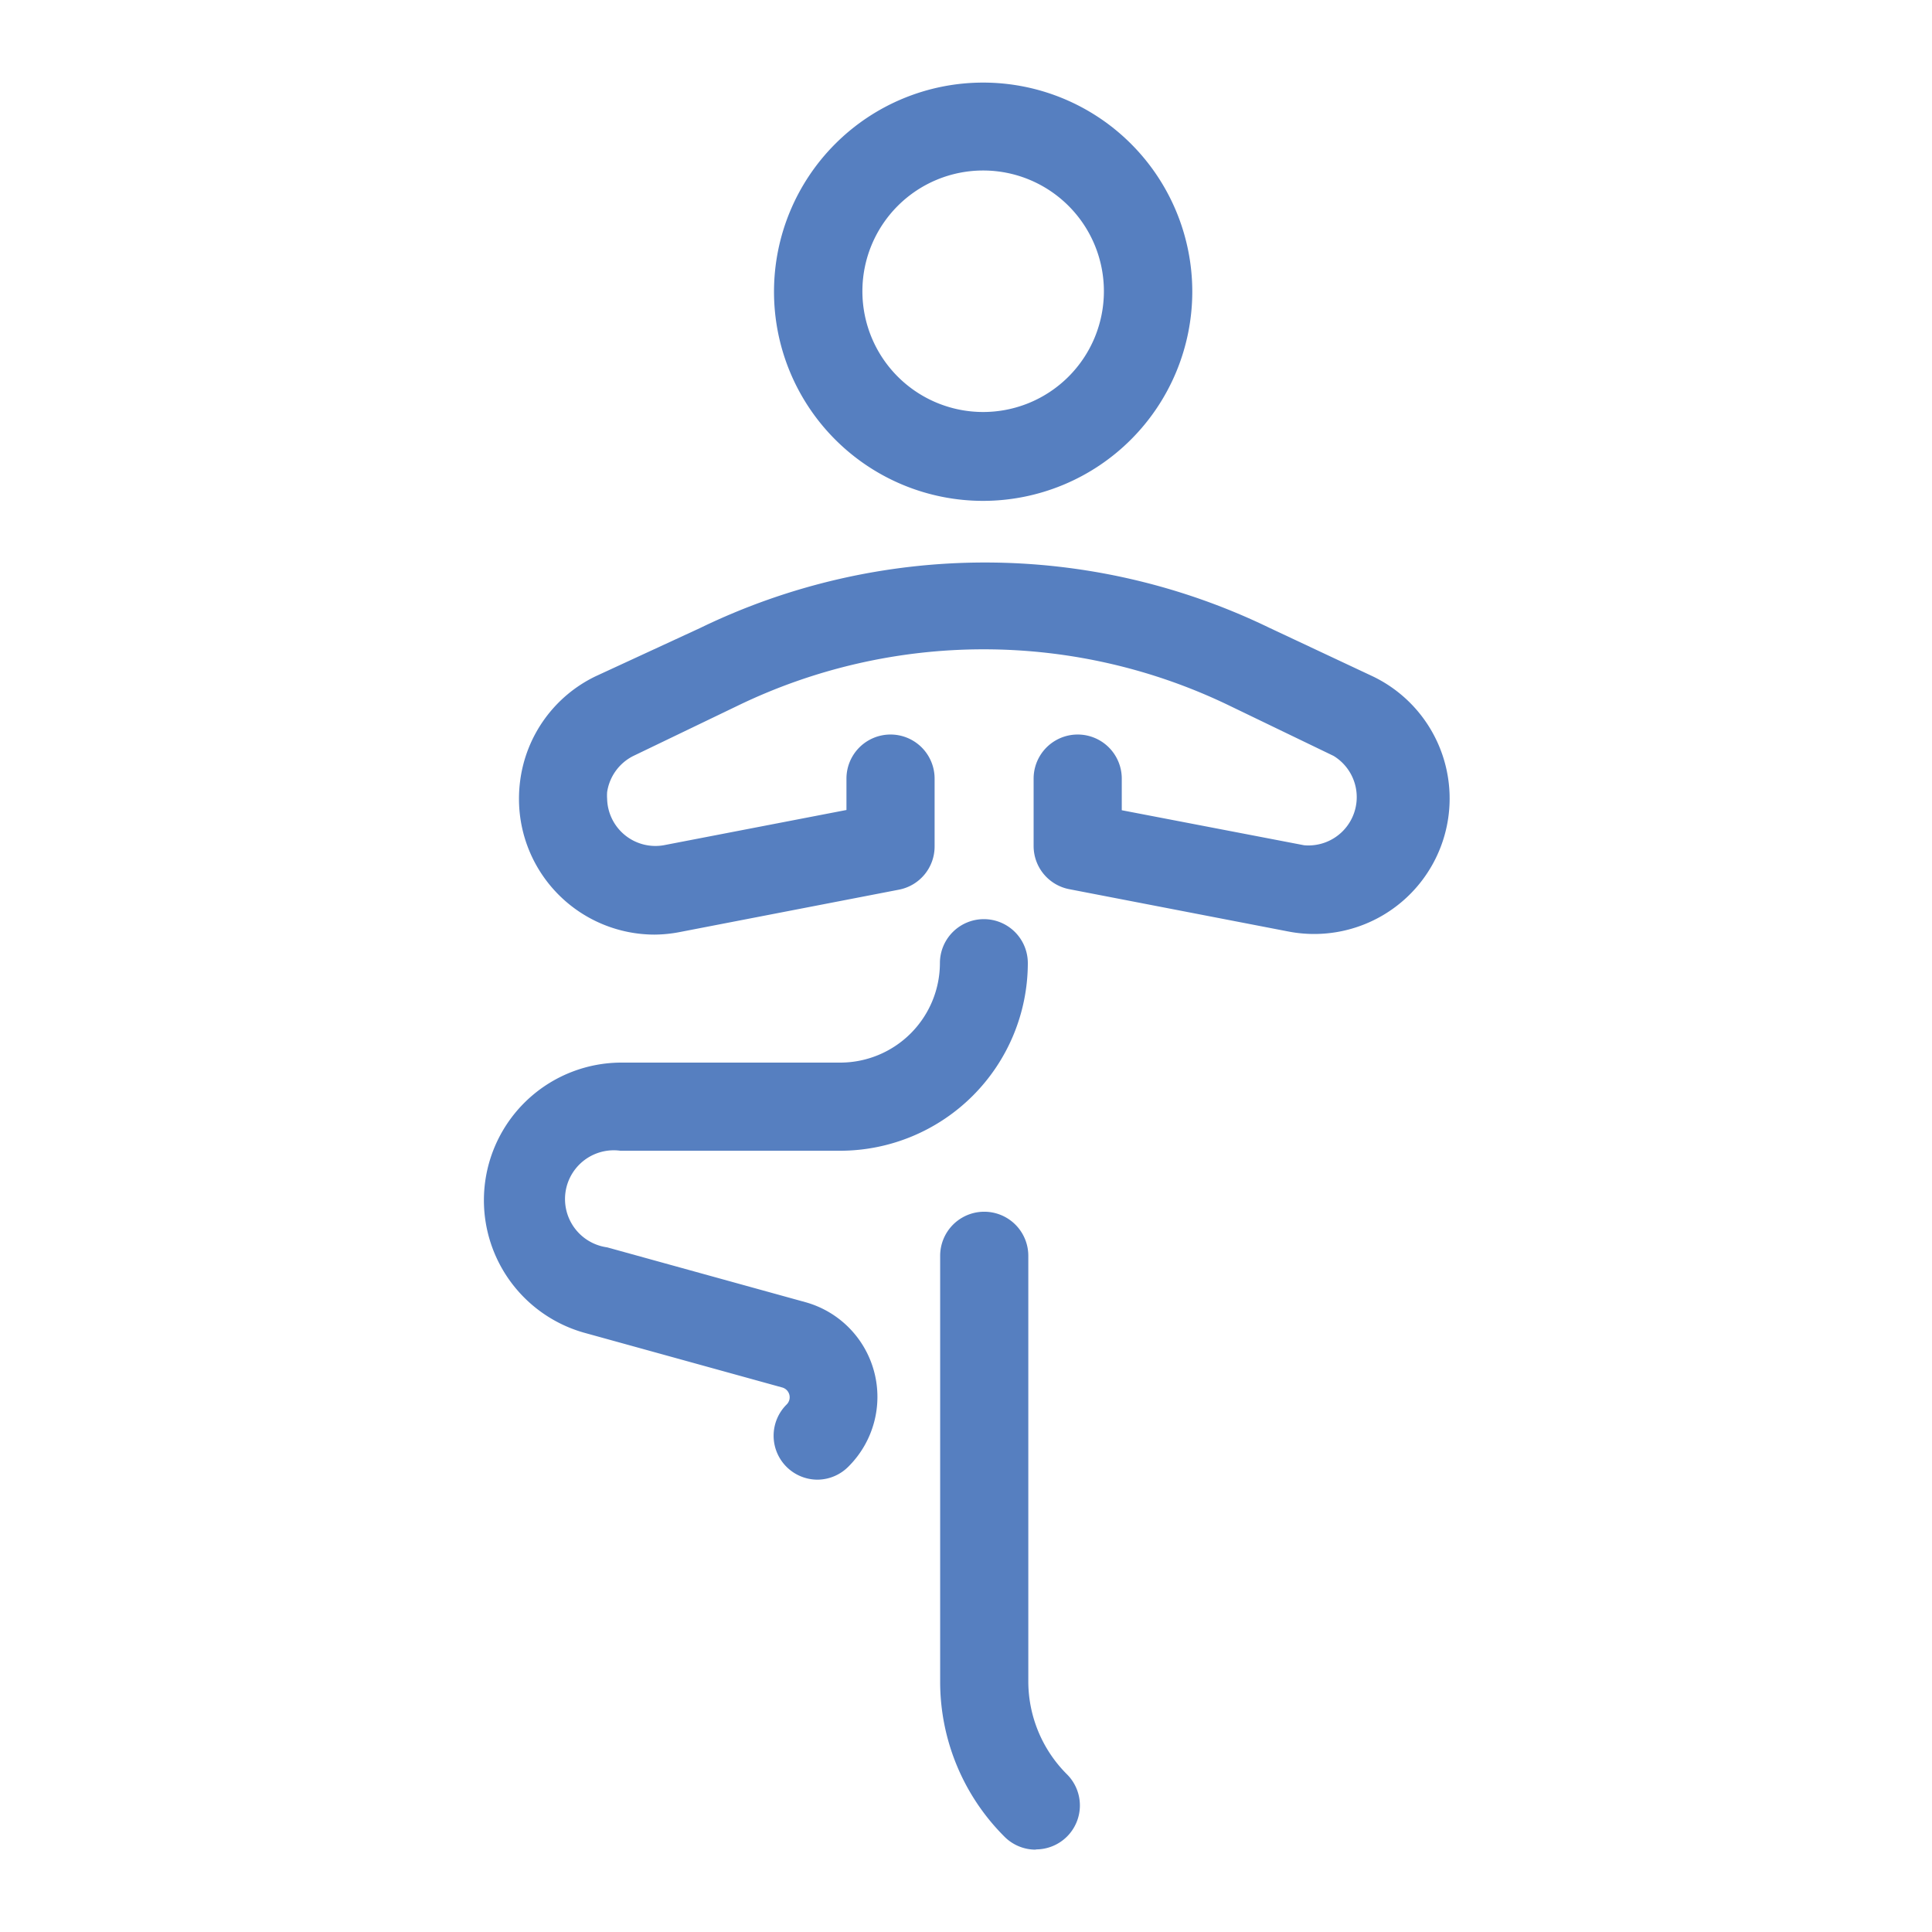
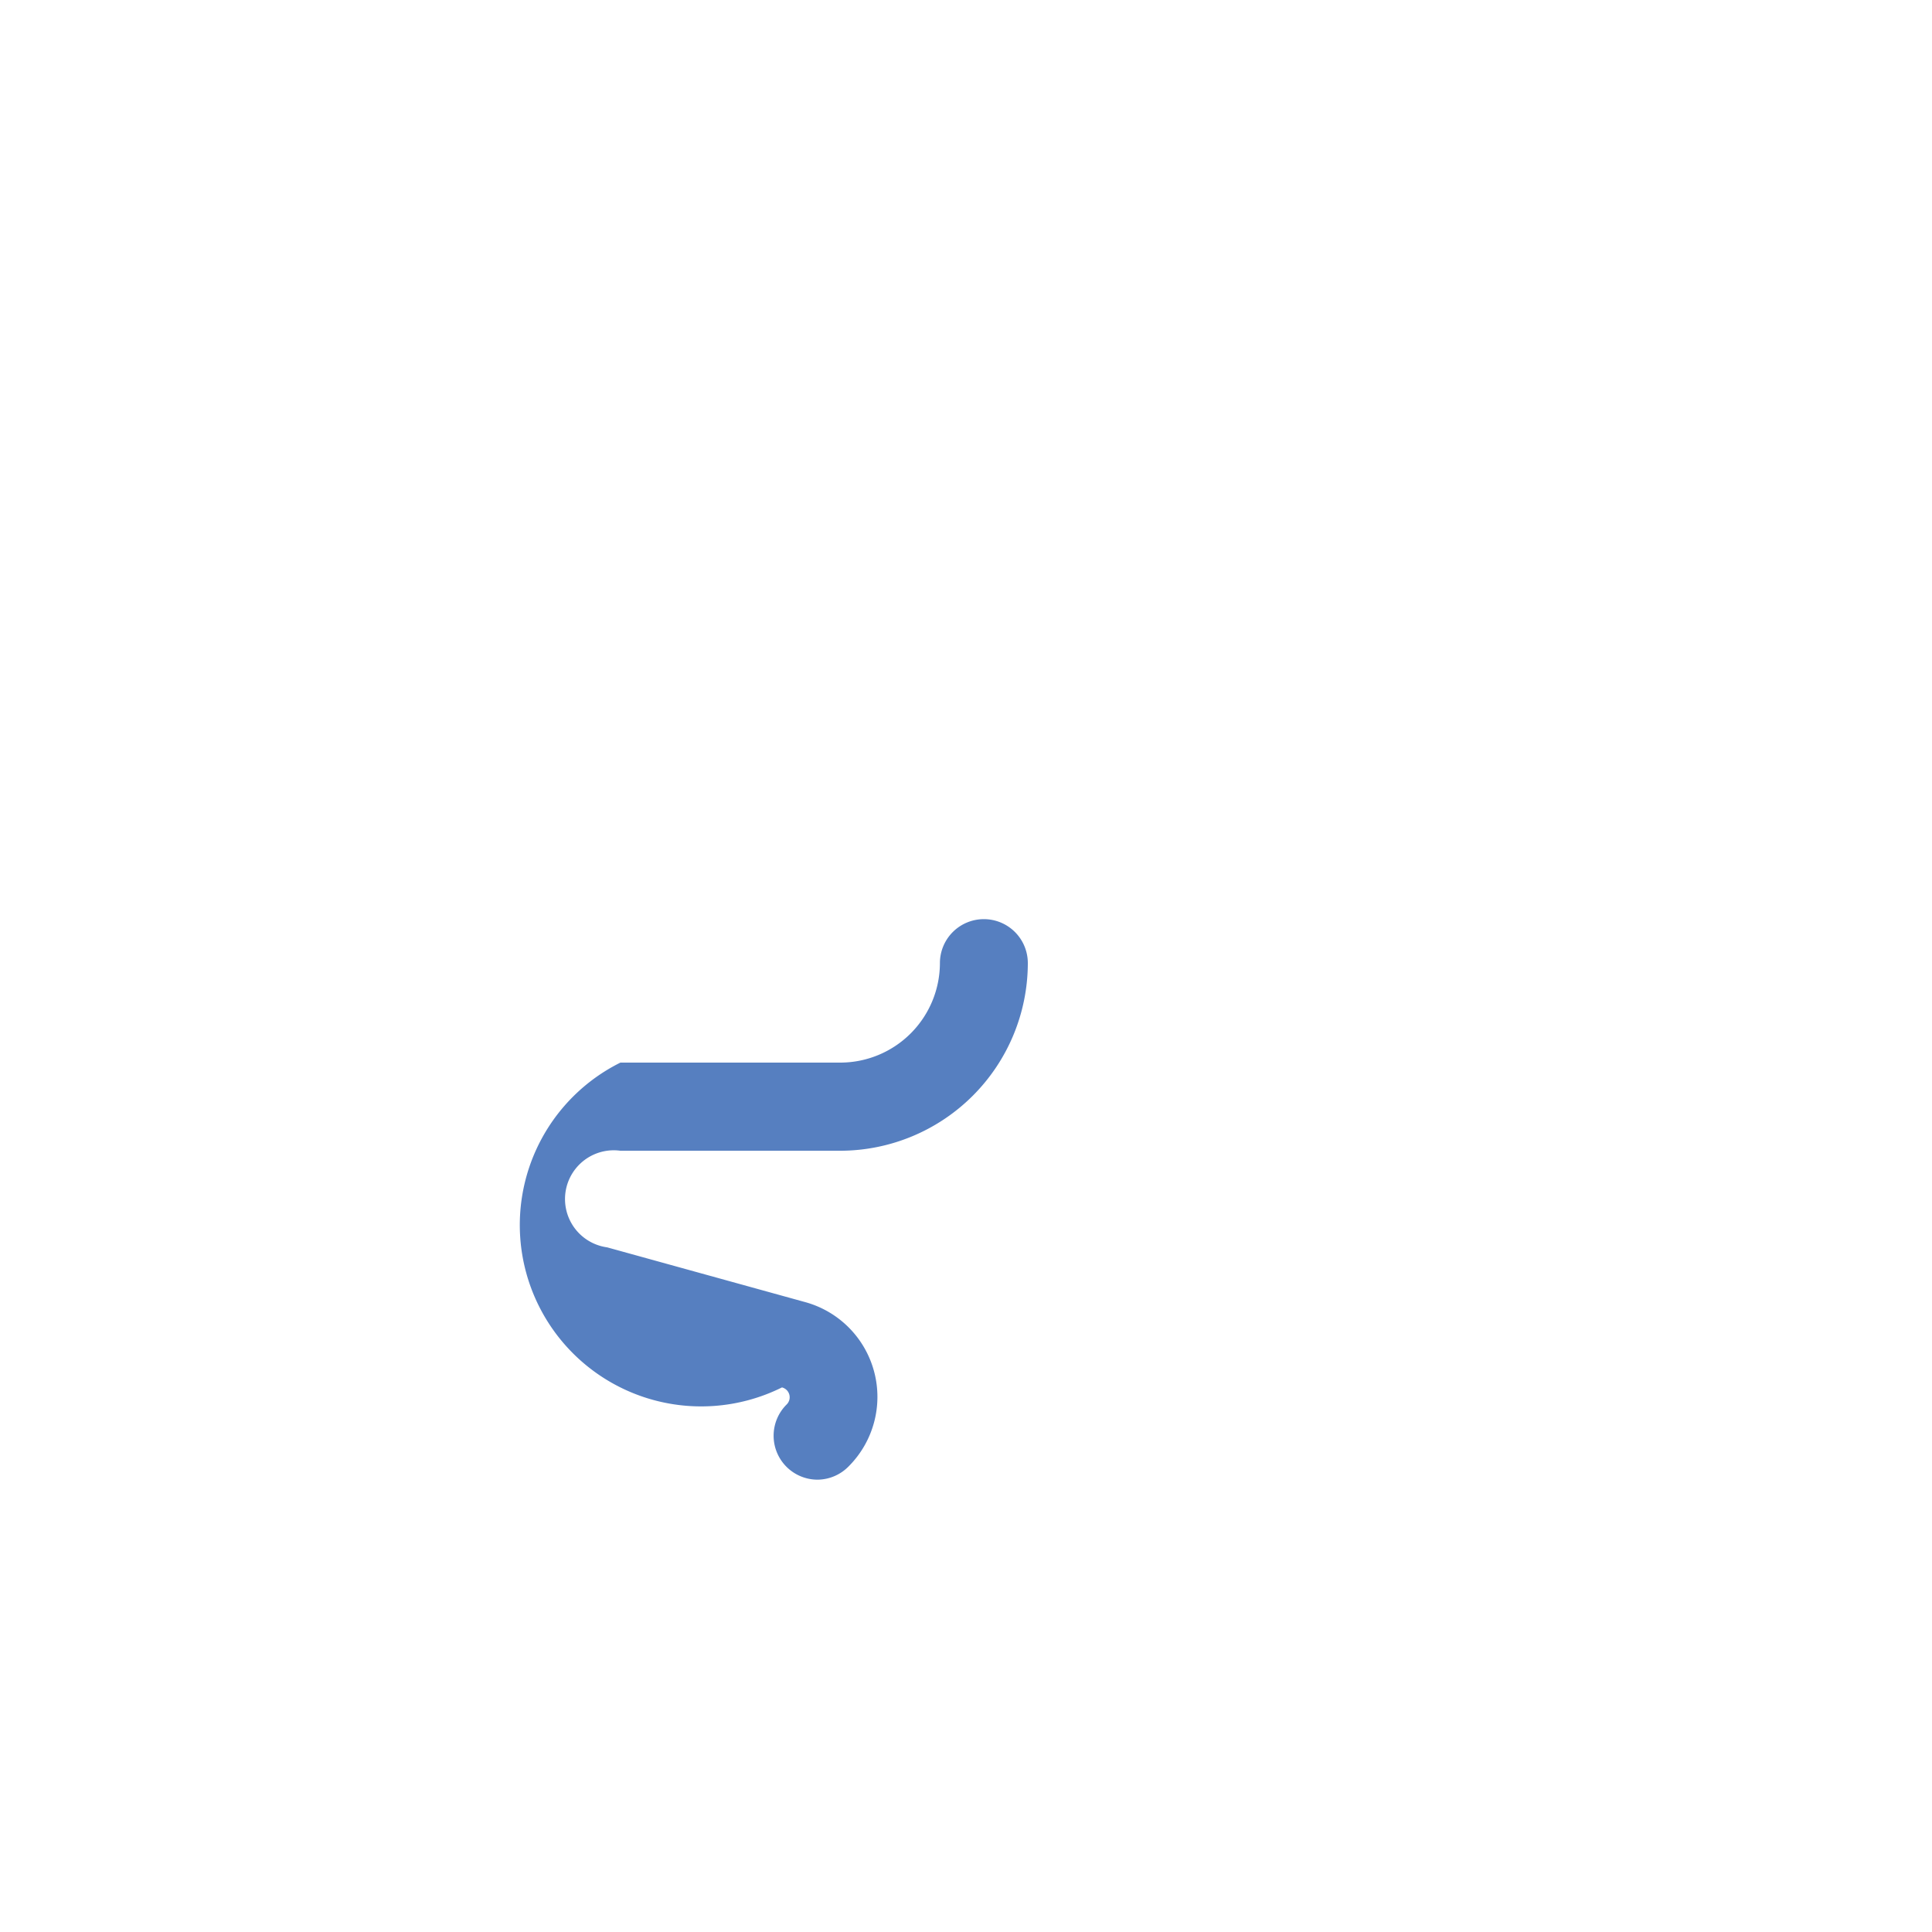
<svg xmlns="http://www.w3.org/2000/svg" id="Layer_1" data-name="Layer 1" viewBox="0 0 80 80">
  <defs>
    <style>.cls-1{fill:#567fc0}</style>
  </defs>
  <title>program-menu-02</title>
  <g id="Page-1-Copy">
    <g id="Program_Standard" data-name="Program Standard">
      <g id="program-menu-02">
-         <path class="cls-1" d="M40.71 20.74a8.66 8.66 0 118.66-8.66 8.67 8.67 0 01-8.66 8.66zm0-13.68a5 5 0 105 5 5 5 0 00-5-5zM42.89 76.59a1.82 1.82 0 01-1.29-.53 9.06 9.06 0 01-2.67-6.45V52a1.82 1.82 0 013.65 0v17.6a5.44 5.44 0 001.6 3.87 1.82 1.82 0 01-1.29 3.11z" />
-         <path class="cls-1" d="M33.86 61.27a1.82 1.82 0 01-1.29-3.11.42.42 0 00-.19-.71l-8.21-2.27A5.7 5.7 0 0125.69 44h9.12a4.13 4.13 0 004.11-4.12 1.82 1.82 0 011.82-1.82 1.82 1.82 0 011.82 1.83 7.78 7.78 0 01-7.76 7.76h-9.11a2 2 0 00-.55 4l8.21 2.27a4.07 4.07 0 011.79 6.8 1.82 1.82 0 01-1.28.55z" />
-         <path class="cls-1" d="M27.1 38.7a5.62 5.62 0 01-5.61-5.59 5.7 5.7 0 01.05-.79A5.6 5.6 0 0124.67 28L29 26a27 27 0 0123.57 0l4.26 2a5.61 5.61 0 01-3.49 10.57l-9.06-1.75a1.82 1.82 0 01-1.48-1.79v-2.79a1.82 1.82 0 013.65 0v1.31L54 35a2 2 0 001.22-3.7l-4.29-2.07a23.37 23.37 0 00-20.4 0l-4.3 2.07a2 2 0 00-1.09 1.5 2 2 0 000 .28A2 2 0 0027.48 35l7.57-1.46v-1.3a1.82 1.82 0 013.65 0v2.81a1.82 1.82 0 01-1.48 1.79l-9.05 1.75a5.68 5.68 0 01-1.07.11z" />
+         <path class="cls-1" d="M33.86 61.27a1.82 1.82 0 01-1.29-3.11.42.42 0 00-.19-.71A5.7 5.7 0 0125.69 44h9.12a4.13 4.13 0 004.11-4.12 1.82 1.82 0 011.82-1.82 1.82 1.82 0 011.82 1.83 7.78 7.78 0 01-7.76 7.76h-9.11a2 2 0 00-.55 4l8.21 2.27a4.07 4.07 0 011.79 6.8 1.82 1.82 0 01-1.28.55z" />
      </g>
    </g>
  </g>
</svg>